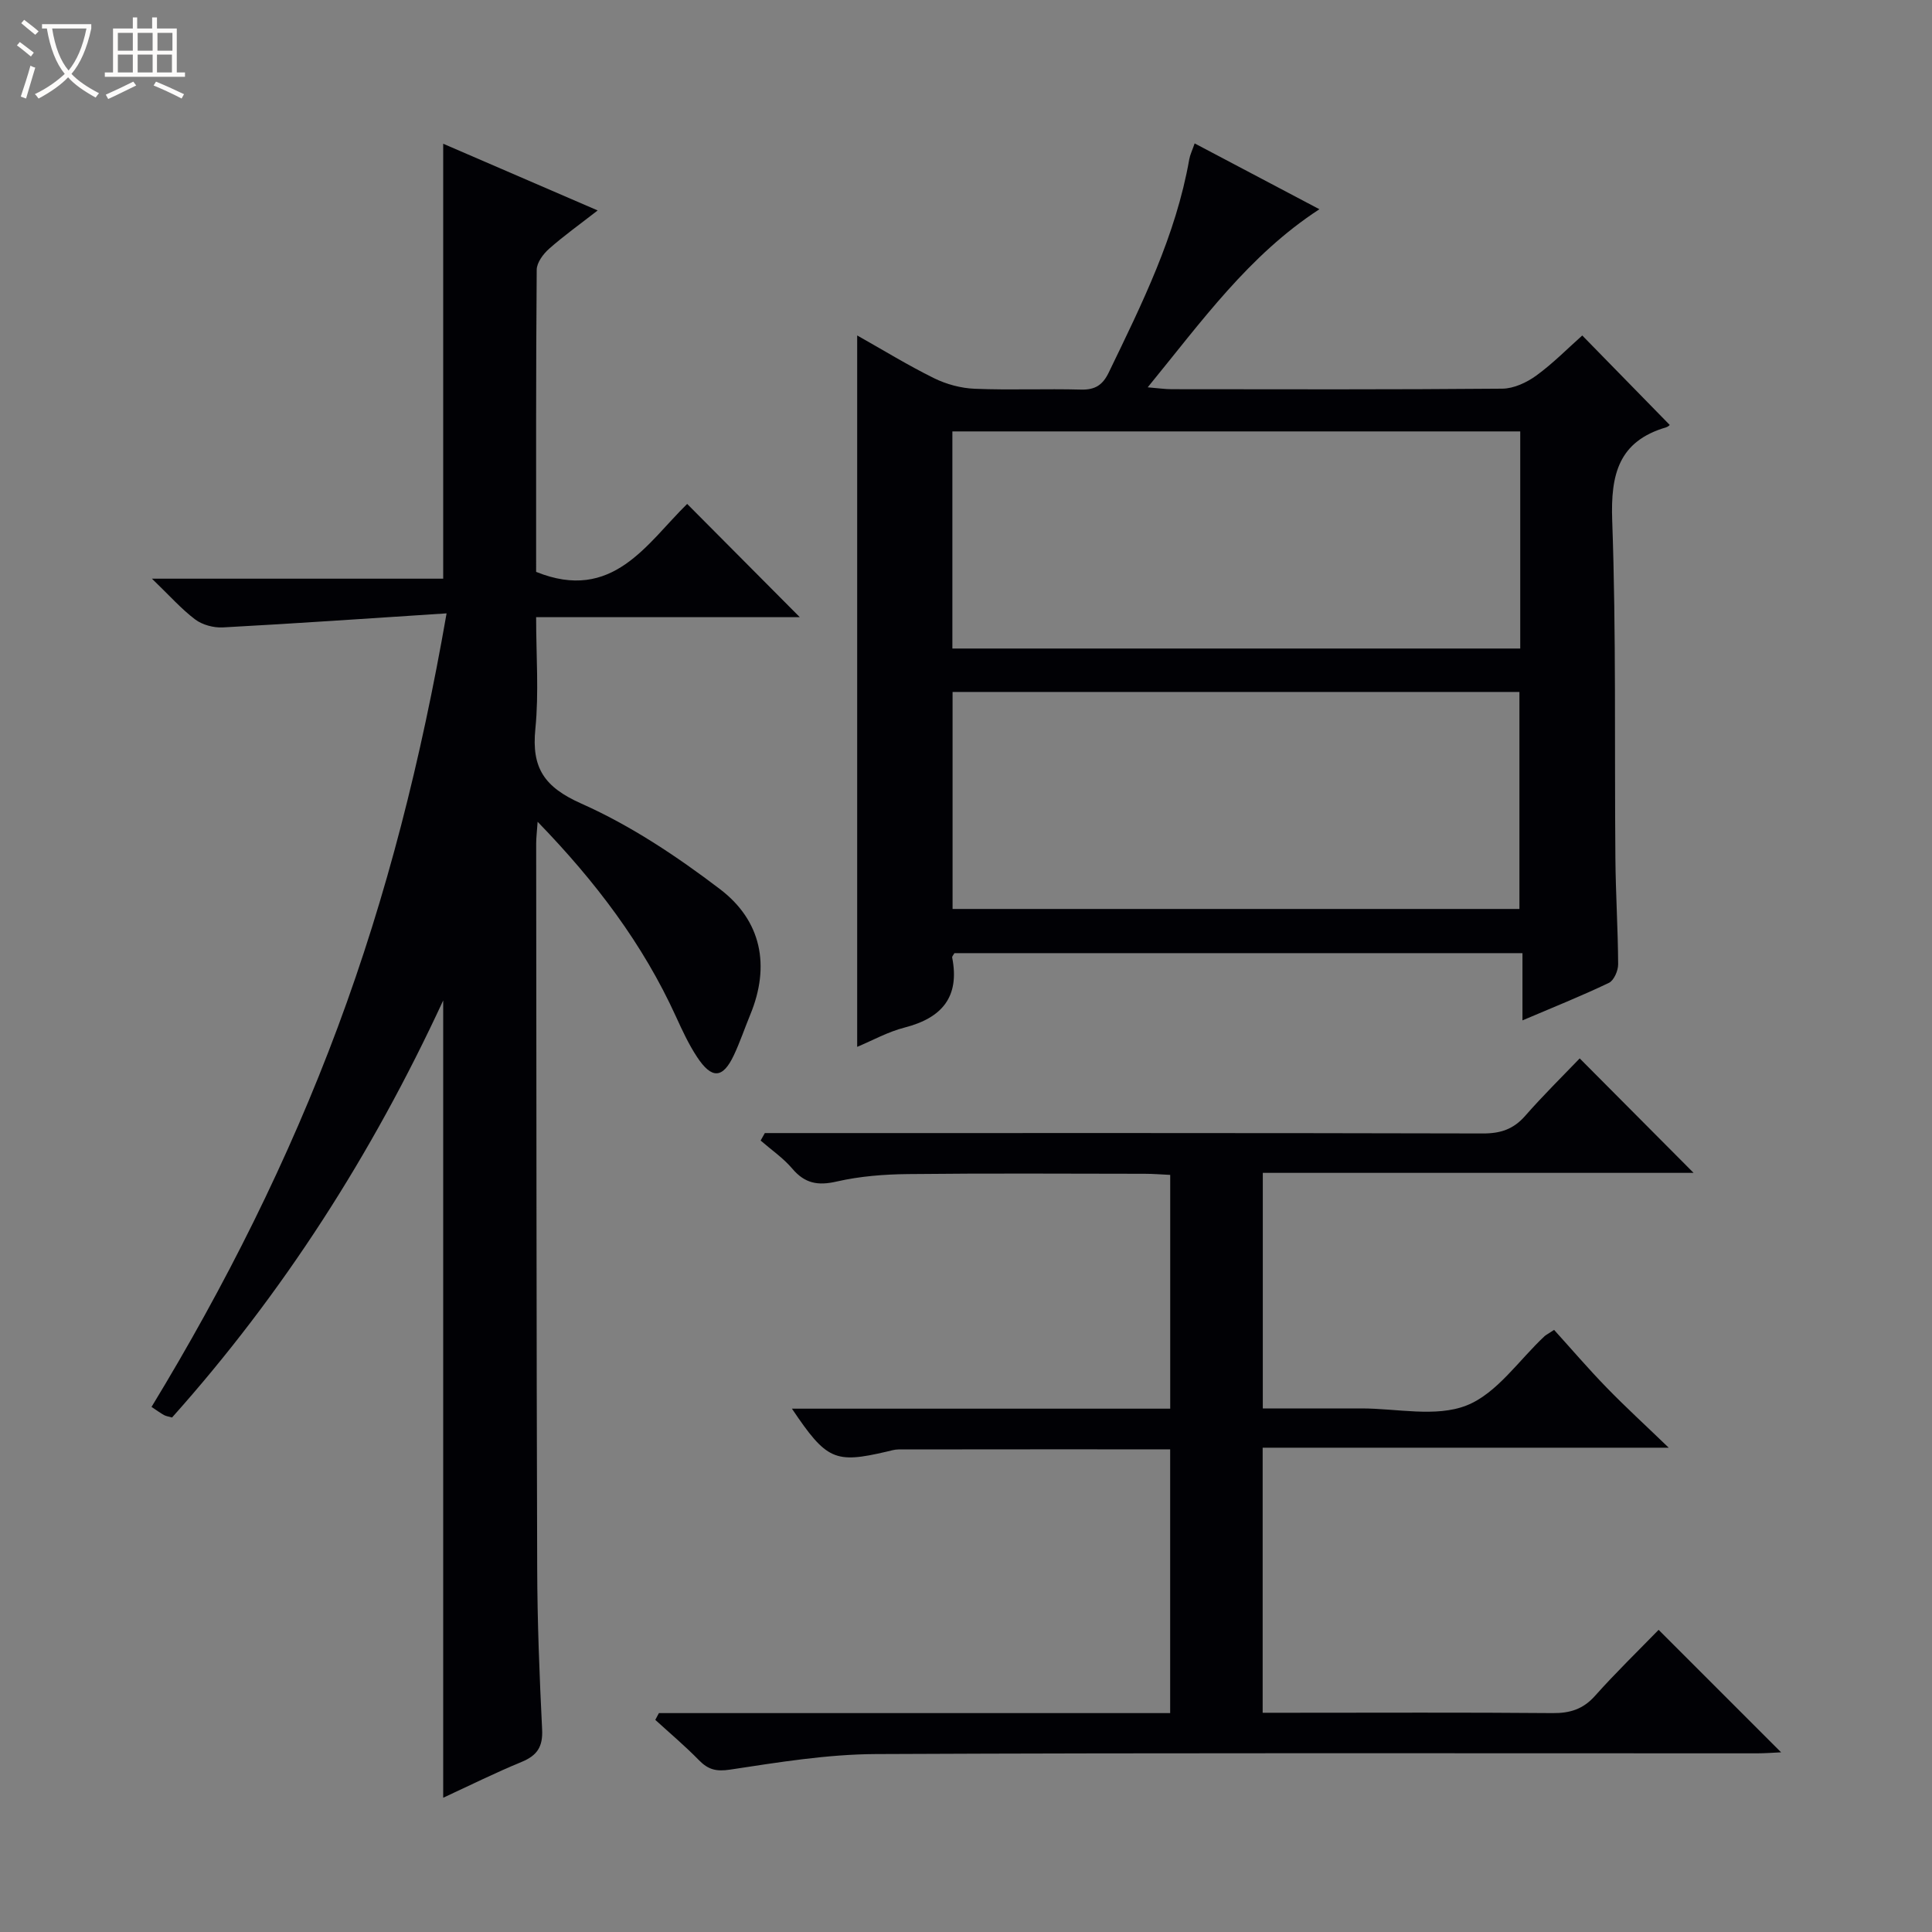
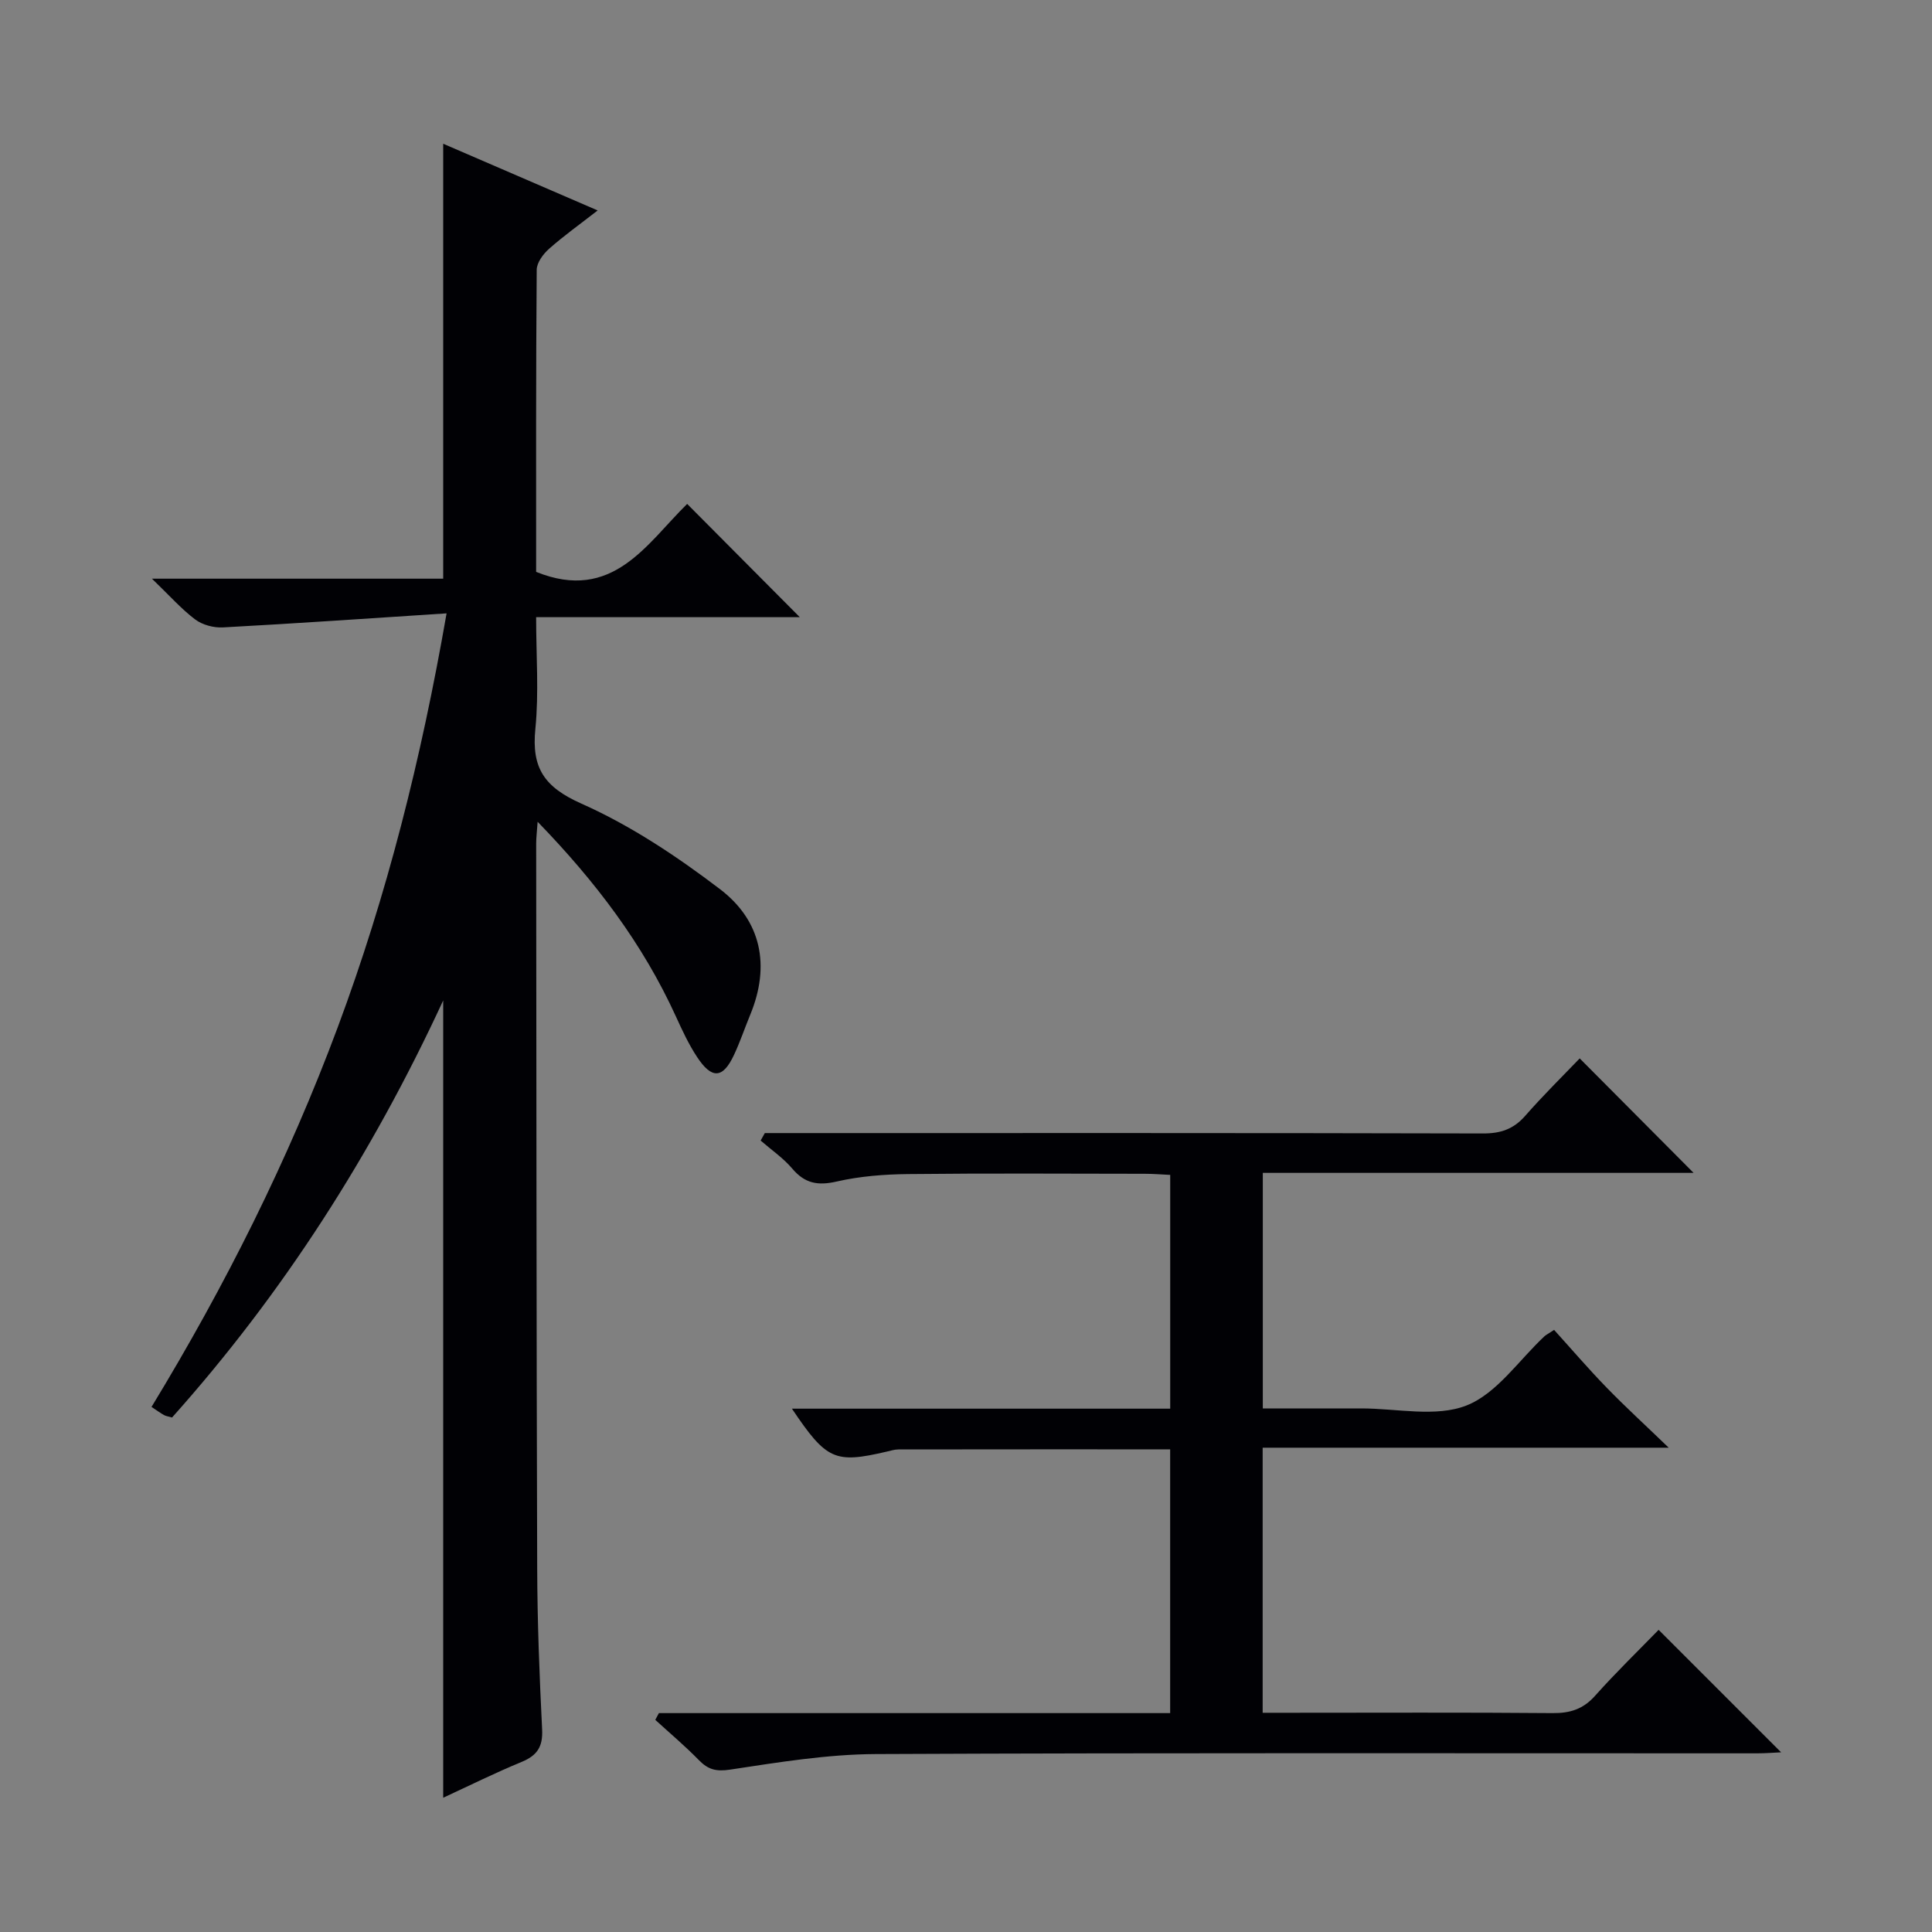
<svg xmlns="http://www.w3.org/2000/svg" enable-background="new 0 0 400 400" viewBox="0 0 400 400">
  <rect x="0" y="0" width="400" height="400" fill="#808080" stroke="none" />
-   <path d="m6.4 11.7c-1-.8-1.9-1.6-2.9-2.3l.6-.7c.9.7 1.9 1.4 2.9 2.2zm-2.1 8.3c.7-2.1 1.4-4.2 2-6.4.2.1.6.3 1 .4-.7 2.3-1.3 4.4-1.9 6.4zm3-12.8c-1.1-.9-2.1-1.7-2.9-2.4l.6-.7c1 .8 2 1.5 3 2.4zm1.4-1.3v-.9h10.2v.9c-.9 4.2-2.3 7.3-4.1 9.4 1.3 1.4 3.2 2.7 5.7 4-.2.2-.4.5-.7.9-2.5-1.4-4.4-2.7-5.7-4.2-1.4 1.5-3.5 3-6.1 4.4 0 0 0 0-.1-.1-.3-.4-.5-.7-.7-.8 2.7-1.3 4.7-2.8 6.2-4.2-1.8-2.2-3-5.3-3.7-9.4zm9.2 0h-7.1c.6 3.8 1.7 6.7 3.4 8.7 1.7-2.1 2.9-4.8 3.7-8.7z" fill="#fcfbfa" />
-   <path d="m31.6 3.6h.9v2.3h4.1v9.1h1.7v.9h-16.6v-.9h1.7v-9.1h4.1v-2.3h.9v2.3h3.1v-2.3zm-4 13.3.6.8c-1.9.9-3.8 1.9-5.8 2.8-.2-.3-.3-.6-.5-.9 2-.9 3.9-1.8 5.7-2.7zm-3.2-10.1v3.7h3.1v-3.7zm0 4.5v3.7h3.1v-3.7zm4.1-4.5v3.7h3.1v-3.7zm0 4.5v3.7h3.1v-3.7zm9.1 9.1c-2.1-1.1-4.1-2-5.8-2.7l.5-.8c2.2.9 4.1 1.8 5.8 2.6zm-1.9-13.6h-3.1v3.7h3.1zm-3.2 4.5v3.7h3.1v-3.7z" fill="#fcfbfa" />
  <g fill="#010105">
    <path d="m92.46 126.99c-16.23 1.05-31.27 2.1-46.32 2.91-1.9.1-4.22-.52-5.72-1.64-2.86-2.15-5.28-4.91-8.96-8.45h60.3c0-30.21 0-59.87 0-90.05 10.26 4.43 20.71 8.94 31.98 13.81-3.67 2.86-7.01 5.24-10.06 7.94-1.22 1.08-2.55 2.87-2.56 4.35-.17 20.98-.12 41.97-.12 62.54 15.86 6.42 22.94-5.92 31.27-14.07 8 8.04 15.77 15.86 23.32 23.45-17.37 0-35.6 0-54.59 0 0 7.97.59 15.62-.16 23.13-.81 8.08 1.82 12.04 9.55 15.48 10.19 4.53 19.76 10.91 28.68 17.7 8.55 6.51 10.47 15.82 6.25 26.02-1.14 2.76-2.09 5.61-3.36 8.31-2.29 4.9-4.58 5.07-7.64.42-1.73-2.62-3.07-5.52-4.38-8.39-6.83-14.99-16.58-27.88-28.63-40.31-.14 2.06-.3 3.28-.3 4.51.05 50 .05 99.99.21 149.99.03 11.15.47 22.3 1.02 33.43.18 3.55-1.01 5.38-4.23 6.71-5.49 2.26-10.81 4.91-16.25 7.42 0-54.95 0-109.53 0-165.07-14.8 31.98-33.2 60.68-56.14 86.35-.72-.21-1.23-.27-1.65-.5-.71-.39-1.37-.88-2.6-1.69 15.28-25.12 28.34-51.18 38.56-78.62 10.17-27.3 17.25-55.38 22.53-85.68z" />
-     <path d="m177.47 216.74c0-49.1 0-97.84 0-147.29 5.35 3.01 10.5 6.18 15.91 8.85 2.56 1.26 5.58 2.08 8.43 2.19 7.32.3 14.66-.03 21.98.17 2.92.08 4.5-.92 5.76-3.53 6.88-14.22 13.9-28.37 16.67-44.13.17-.96.62-1.86 1.12-3.31 8.66 4.57 17.12 9.03 25.83 13.63-14.62 9.51-24.37 23.21-35.55 36.87 2.2.18 3.57.39 4.95.39 22.82.02 45.65.09 68.47-.11 2.37-.02 5.05-1.27 7.03-2.71 3.47-2.52 6.51-5.63 9.52-8.3 6.18 6.32 12.16 12.43 18.1 18.51.09-.06-.27.36-.72.5-9.87 2.89-11.52 9.76-11.18 19.28.83 23.29.46 46.63.66 69.95.06 7.31.53 14.62.57 21.94.01 1.32-.87 3.35-1.91 3.85-5.66 2.71-11.5 5.04-17.9 7.77 0-4.88 0-9.24 0-13.92-39.55 0-78.59 0-117.61 0-.19.36-.51.67-.46.91 1.6 8.16-2.12 12.5-9.84 14.49-3.46.88-6.67 2.68-9.83 4zm137.28-127.42c-39.35 0-78.38 0-117.57 0v44.95h117.57c0-14.99 0-29.75 0-44.95zm-117.53 98.87h117.36c0-15.28 0-30.17 0-44.93-39.32 0-78.23 0-117.36 0z" />
    <path d="m158.35 234.59h5.73c47.66 0 95.31-.04 142.97.08 3.64.01 6.31-.89 8.72-3.64 3.72-4.25 7.76-8.22 11.29-11.9 8.21 8.25 15.98 16.07 23.58 23.7-29.06 0-58.94 0-89.19 0v48.77c6.82 0 13.61.01 20.39 0 7.33-.01 15.42 1.89 21.78-.61 6.3-2.48 10.85-9.4 16.18-14.36.24-.22.54-.36 1.96-1.29 3.48 3.84 7.04 8 10.85 11.92 3.82 3.94 7.88 7.65 12.88 12.47-28.85 0-56.3 0-84.07 0v54.88h5.55c18.16 0 36.33-.09 54.49.07 3.6.03 6.3-.81 8.76-3.56 4.3-4.82 8.94-9.32 13.18-13.68l25.36 25.36c-1.56.07-3.29.21-5.01.21-60.82.01-121.64-.13-182.46.15-10.06.05-20.15 1.71-30.13 3.22-2.91.44-4.55-.01-6.46-1.96-2.86-2.93-6-5.57-9.03-8.34.25-.47.5-.93.75-1.4h105.85c0-18.54 0-36.43 0-54.61-18.95 0-37.6-.01-56.24.02-.81 0-1.63.26-2.44.45-10.75 2.51-12.46 1.77-19.63-8.89h78.32c0-16.38 0-32.12 0-48.4-1.76-.08-3.51-.23-5.26-.23-16.33-.02-32.66-.12-48.99.06-4.94.05-9.99.44-14.79 1.54-3.91.9-6.6.41-9.21-2.67-1.87-2.2-4.34-3.89-6.55-5.81.28-.52.57-1.04.87-1.55z" />
  </g>
</svg>